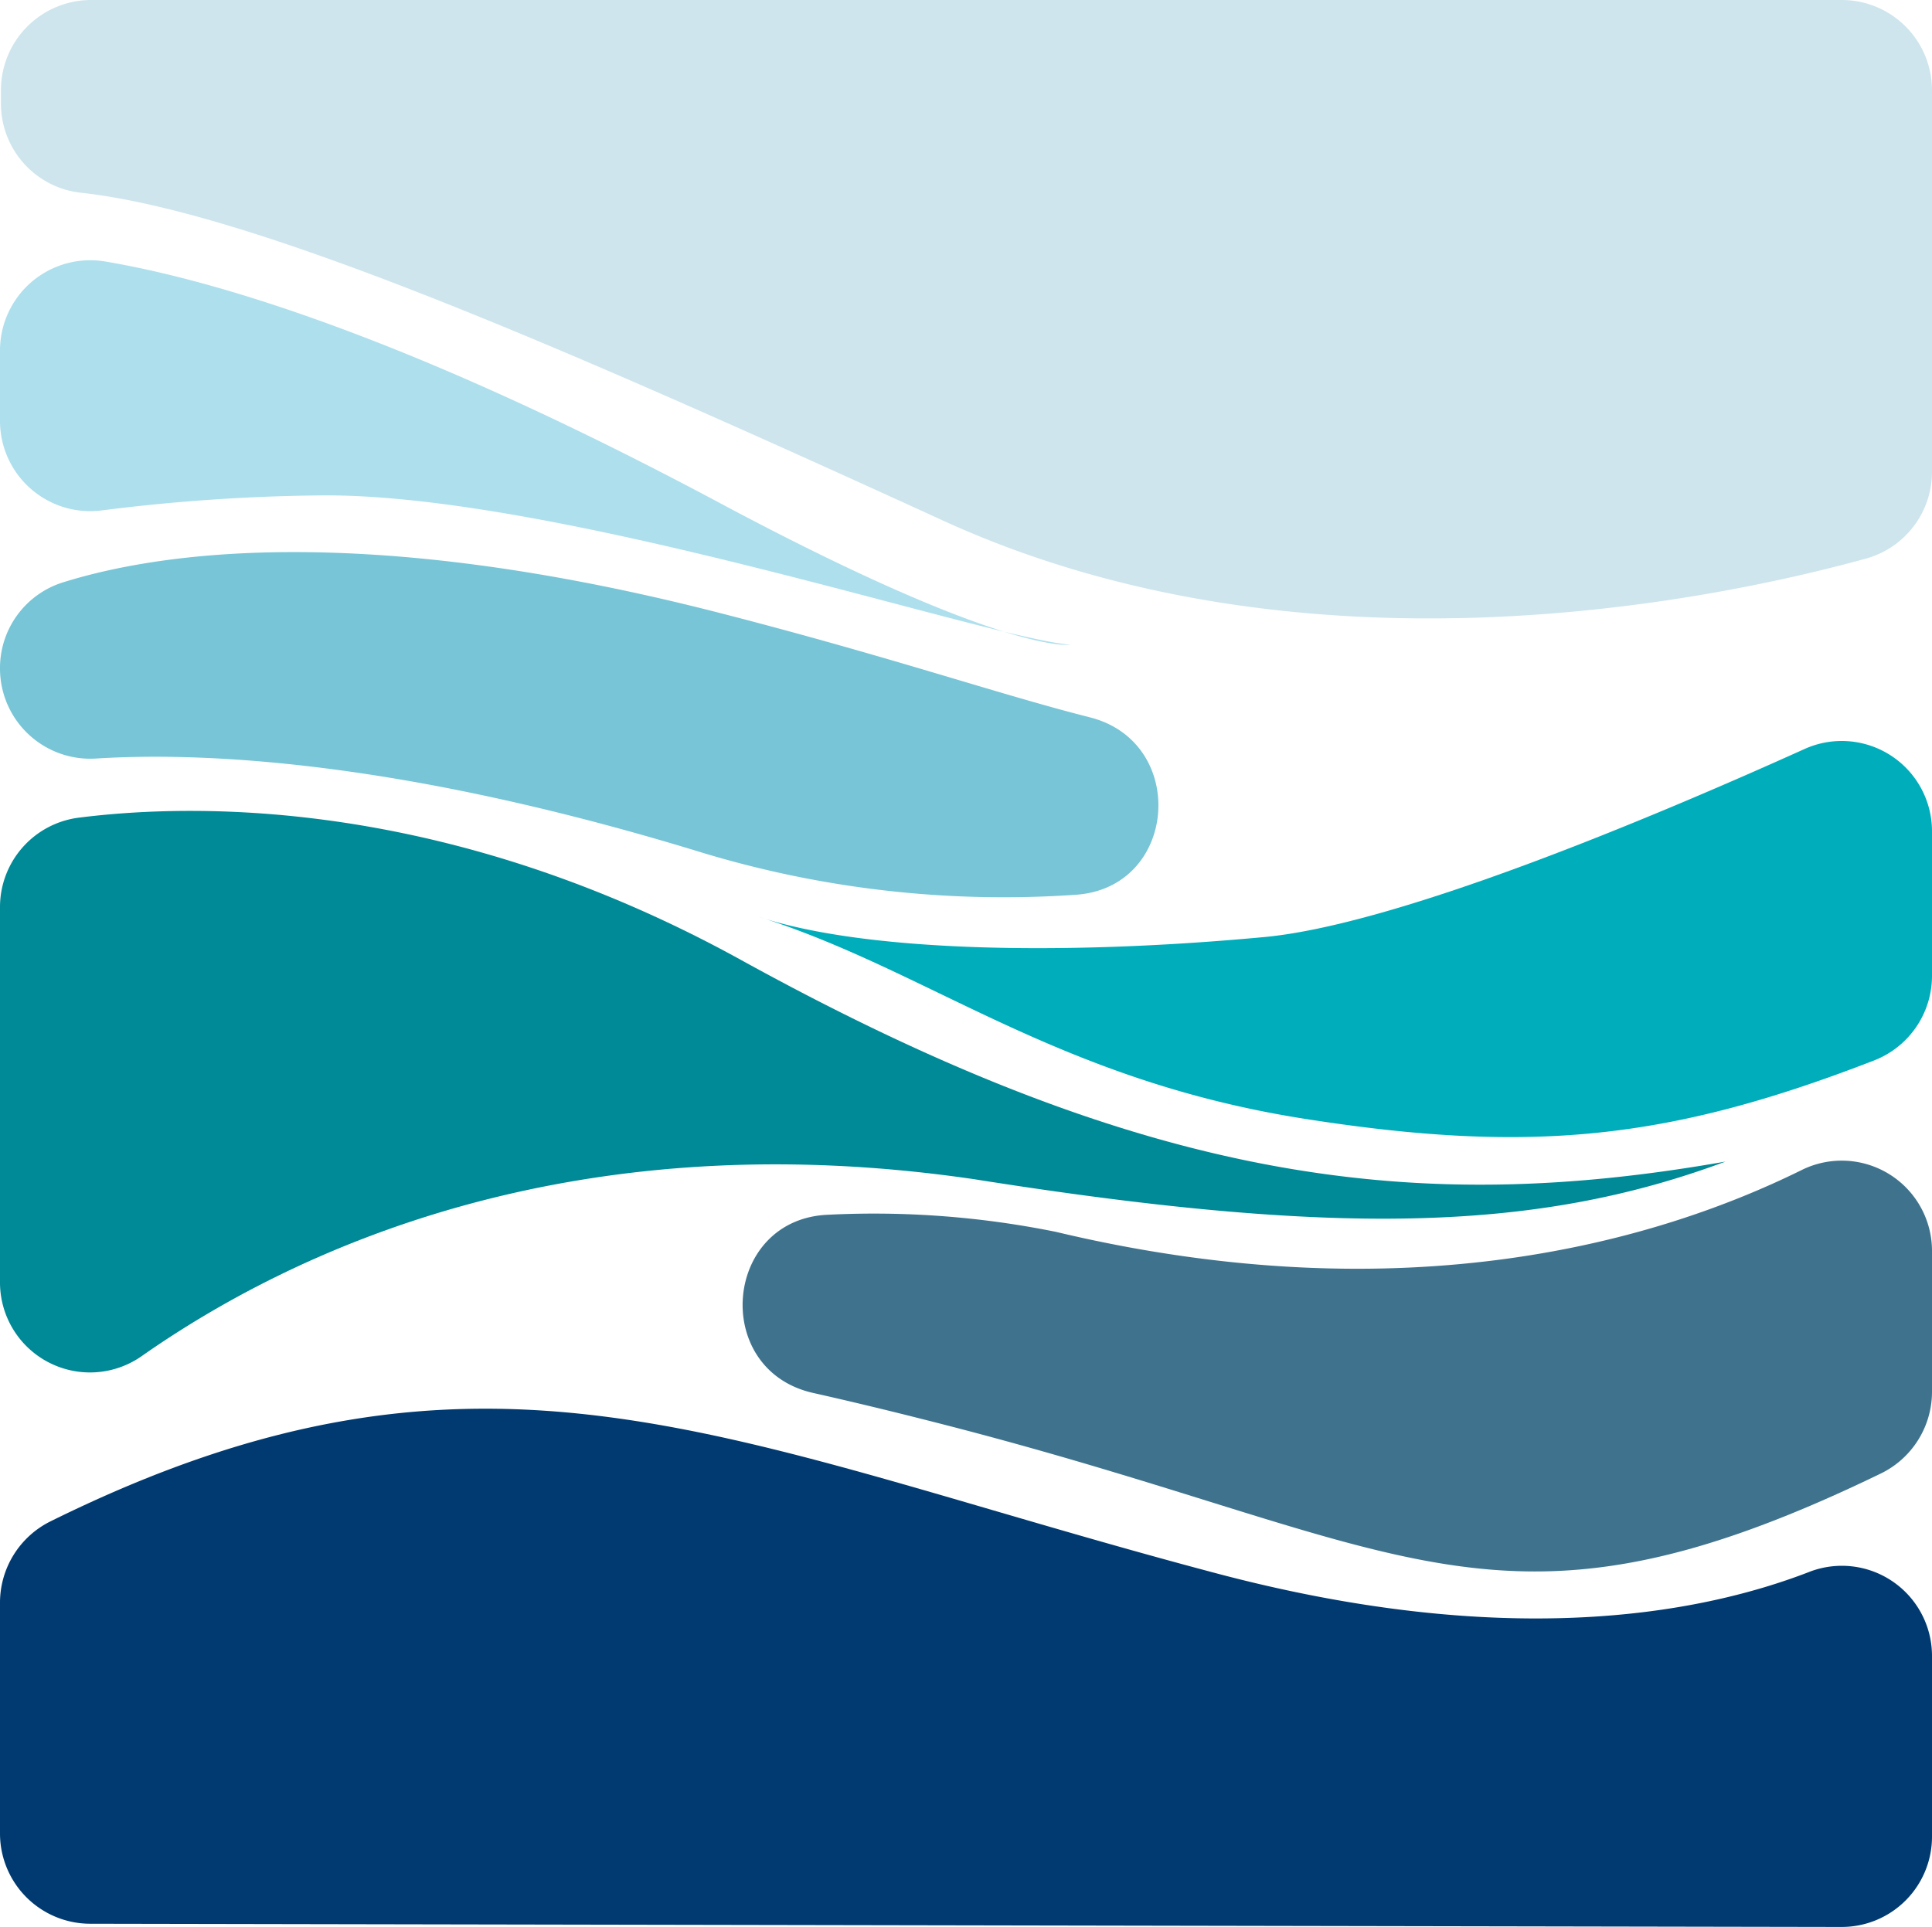
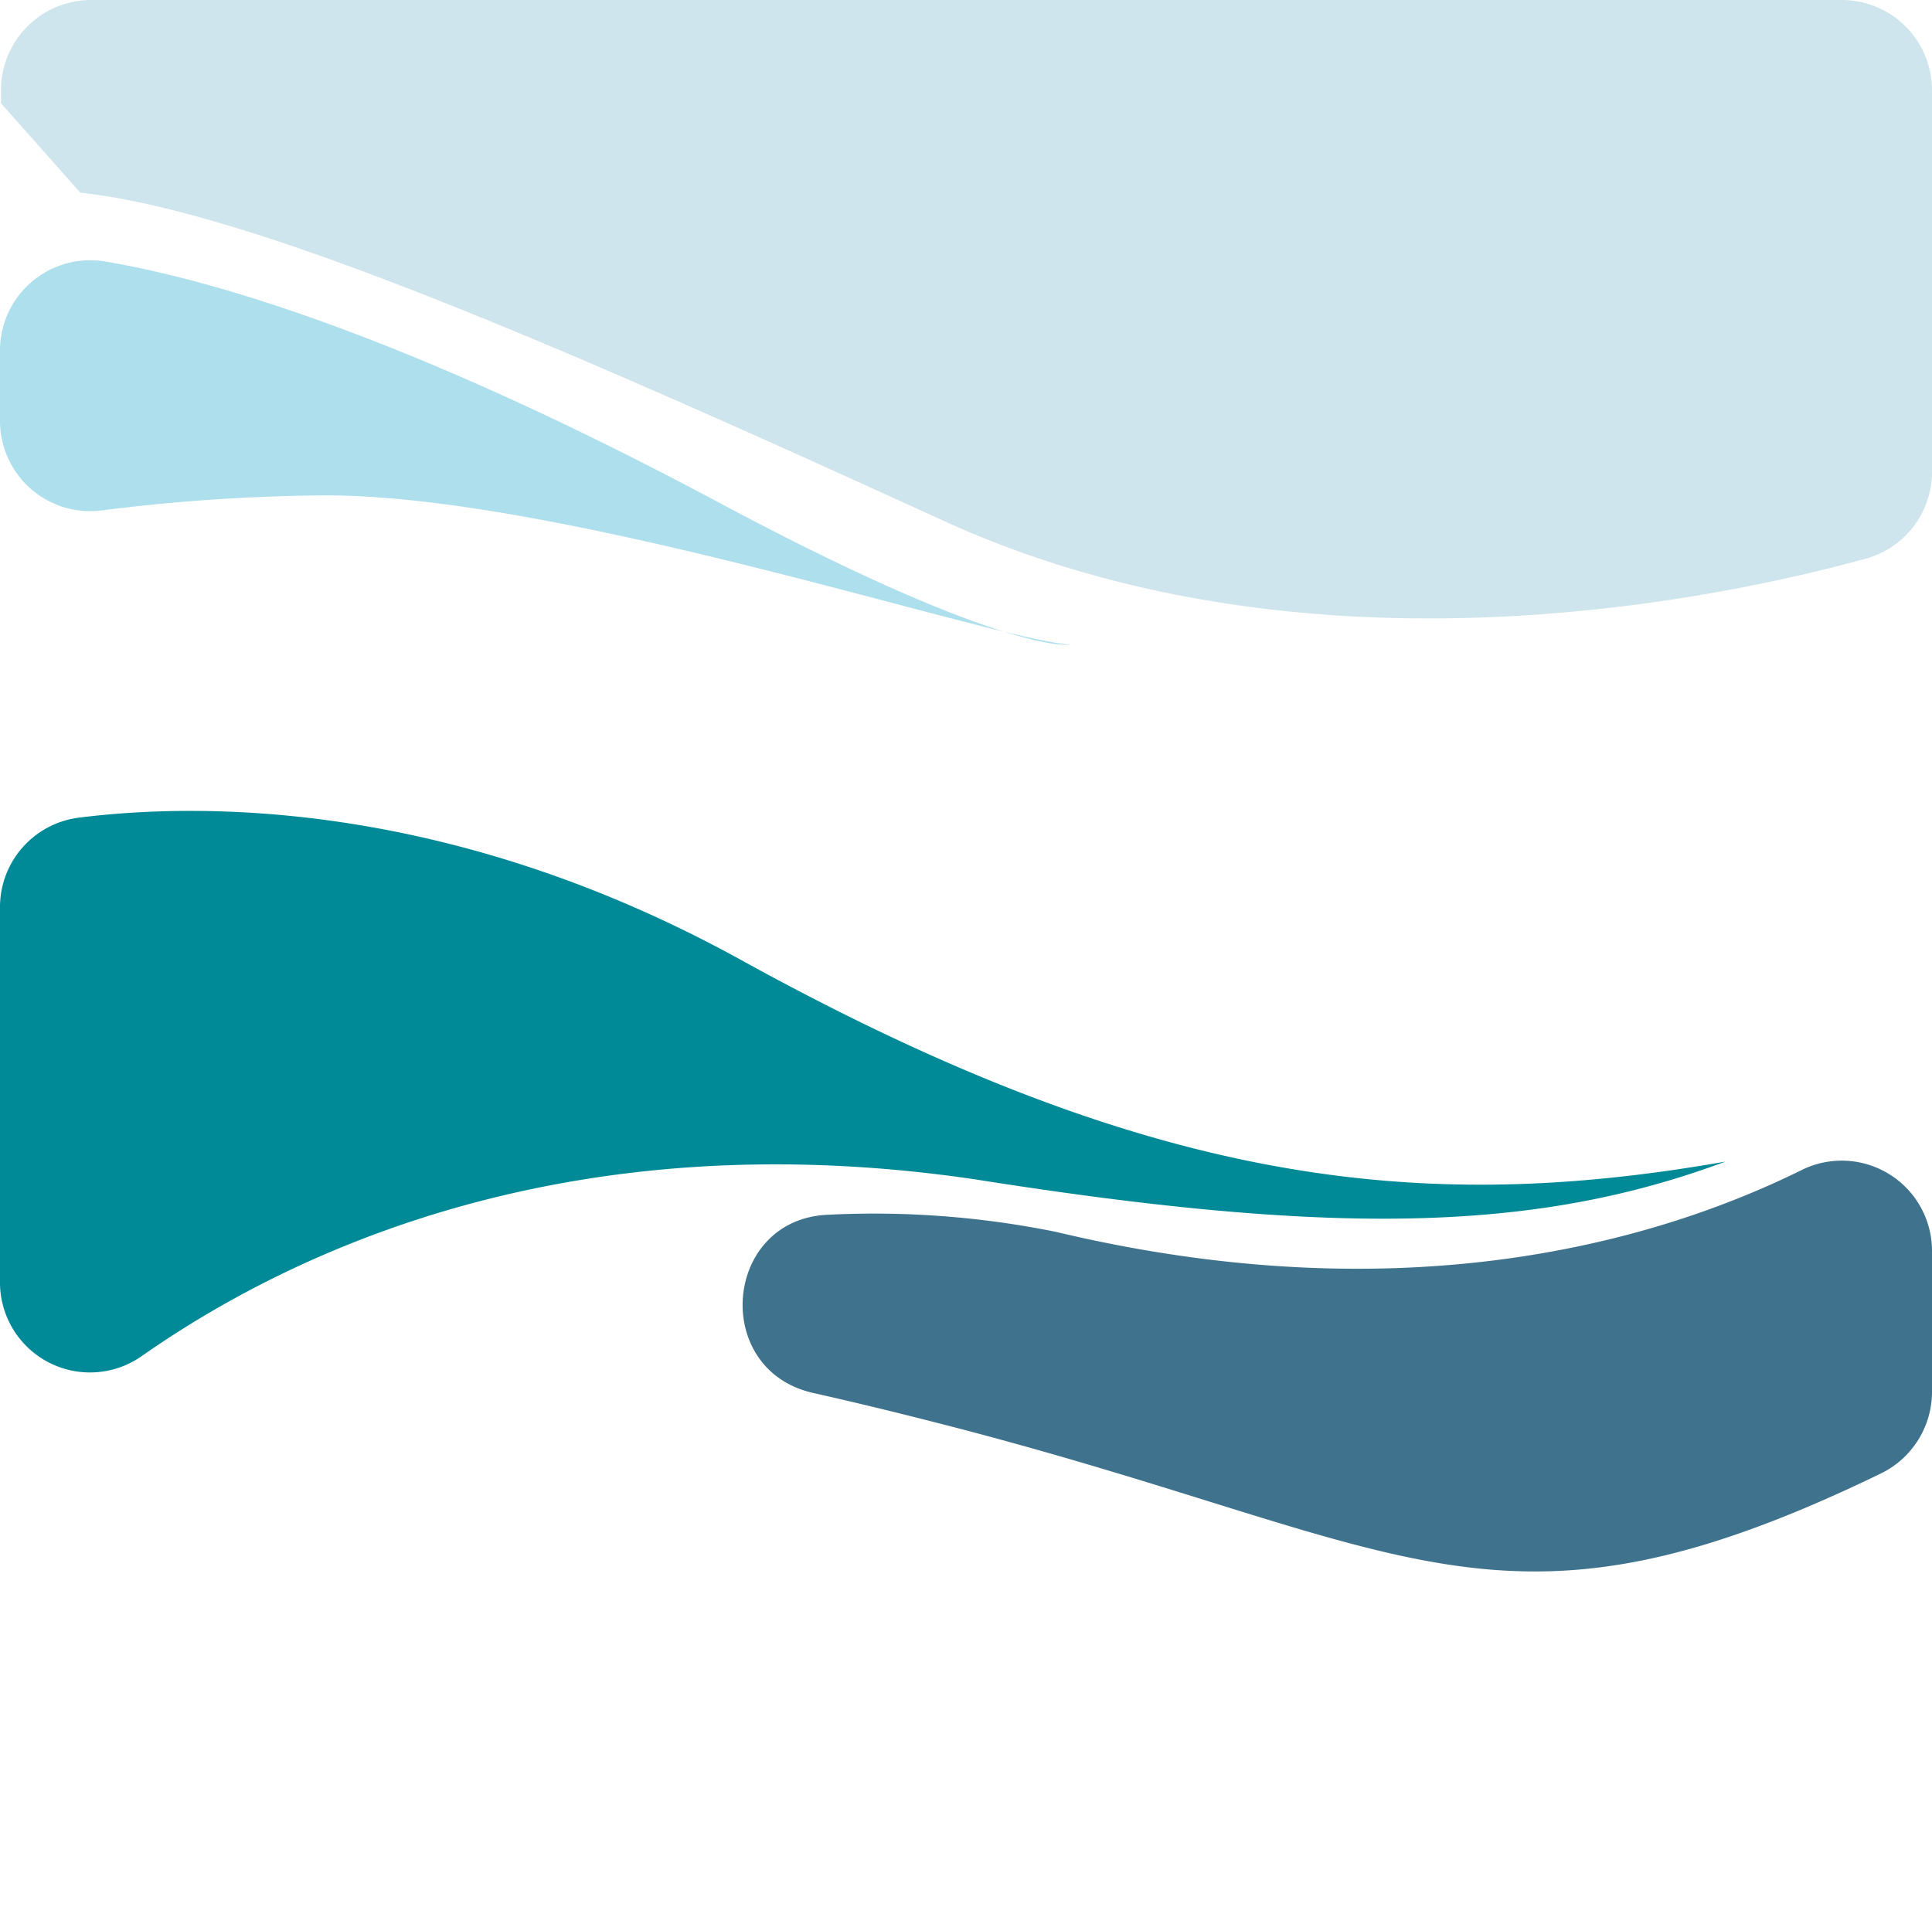
<svg xmlns="http://www.w3.org/2000/svg" id="Capa_1" data-name="Capa 1" viewBox="0 0 144.26 143.91">
  <defs>
    <style>.cls-1{fill:#003a70;}.cls-2{fill:#3f738d;}.cls-3{fill:#008996;}.cls-4{fill:#00adbb;}.cls-5{fill:#77c5d6;}.cls-6{fill:#aedfed;}.cls-7{fill:#cee5ed;}</style>
  </defs>
-   <path class="cls-1" d="M144.26,137.17V123.63a6.73,6.73,0,0,0-9.23-6.21c-8.42,3.24-22.88,5.79-44.51,0-36.45-9.69-54.25-19.86-86.73-3.81A6.78,6.78,0,0,0,0,119.73v17.2a6.74,6.74,0,0,0,6.73,6.74l130.77.24A6.74,6.74,0,0,0,144.26,137.17Z" />
  <path class="cls-2" d="M144.26,104V93.39a6.74,6.74,0,0,0-9.75-6C124,92.58,105.15,98.27,78.85,92a68.3,68.3,0,0,0-17-1.28c-7.84.3-8.78,11.59-1.13,13.31,3.21.72,6.66,1.56,10.41,2.53,34.27,8.89,40.8,17.29,69.26,3.51A6.79,6.79,0,0,0,144.26,104Z" />
  <path class="cls-3" d="M0,67.75v28a6.72,6.72,0,0,0,10.55,5.55c11.41-8,32.1-17.65,62.21-13.23,26.72,4.23,41.8,4,56.08-1.32-22.75,4-42.86,1.85-73.55-15.08C33.64,59.75,15,59.92,5.93,61.06A6.73,6.73,0,0,0,0,67.75Z" />
-   <path class="cls-4" d="M144.26,72.9V62.09a6.74,6.74,0,0,0-9.5-6.16C123.24,61.13,104.14,69.15,94.21,70,79.38,71.37,64.55,71.1,56.6,68.45c12.71,4,22.25,12.18,40.78,15.1,17,2.67,27.3,1.56,42.55-4.35A6.78,6.78,0,0,0,144.26,72.9Z" />
-   <path class="cls-5" d="M0,49.92H0a6.7,6.7,0,0,1,4.62-6.4c7-2.21,22.24-4.64,49.09,2.25,12.92,3.32,20.89,6.09,27.66,7.8,7.37,1.86,6.58,12.7-1,13.25A77.67,77.67,0,0,1,51.85,63.5C29.7,56.77,15.07,56.15,7.16,56.65A6.74,6.74,0,0,1,0,49.92Z" />
  <path class="cls-6" d="M0,31.44V26.18a6.74,6.74,0,0,1,7.86-6.65c8,1.35,22.68,5.59,46.38,18.3C75.14,48.94,79.9,48.15,79.9,48.15,73.55,47.62,41.27,36.77,23.81,37A139.2,139.2,0,0,0,7.67,38.11,6.74,6.74,0,0,1,0,31.44Z" />
-   <path class="cls-7" d="M.07,7.71v-1A6.74,6.74,0,0,1,6.81,0H137.52a6.74,6.74,0,0,1,6.74,6.74V35.23a6.72,6.72,0,0,1-4.94,6.49c-11.67,3.21-42,9.46-68.88-2.83C41.65,25.72,18.7,15.76,6,14.39A6.7,6.7,0,0,1,.07,7.71Z" />
+   <path class="cls-7" d="M.07,7.71v-1A6.74,6.74,0,0,1,6.81,0H137.52a6.74,6.74,0,0,1,6.74,6.74V35.23a6.72,6.72,0,0,1-4.94,6.49c-11.67,3.21-42,9.46-68.88-2.83C41.65,25.72,18.7,15.76,6,14.39Z" />
</svg>